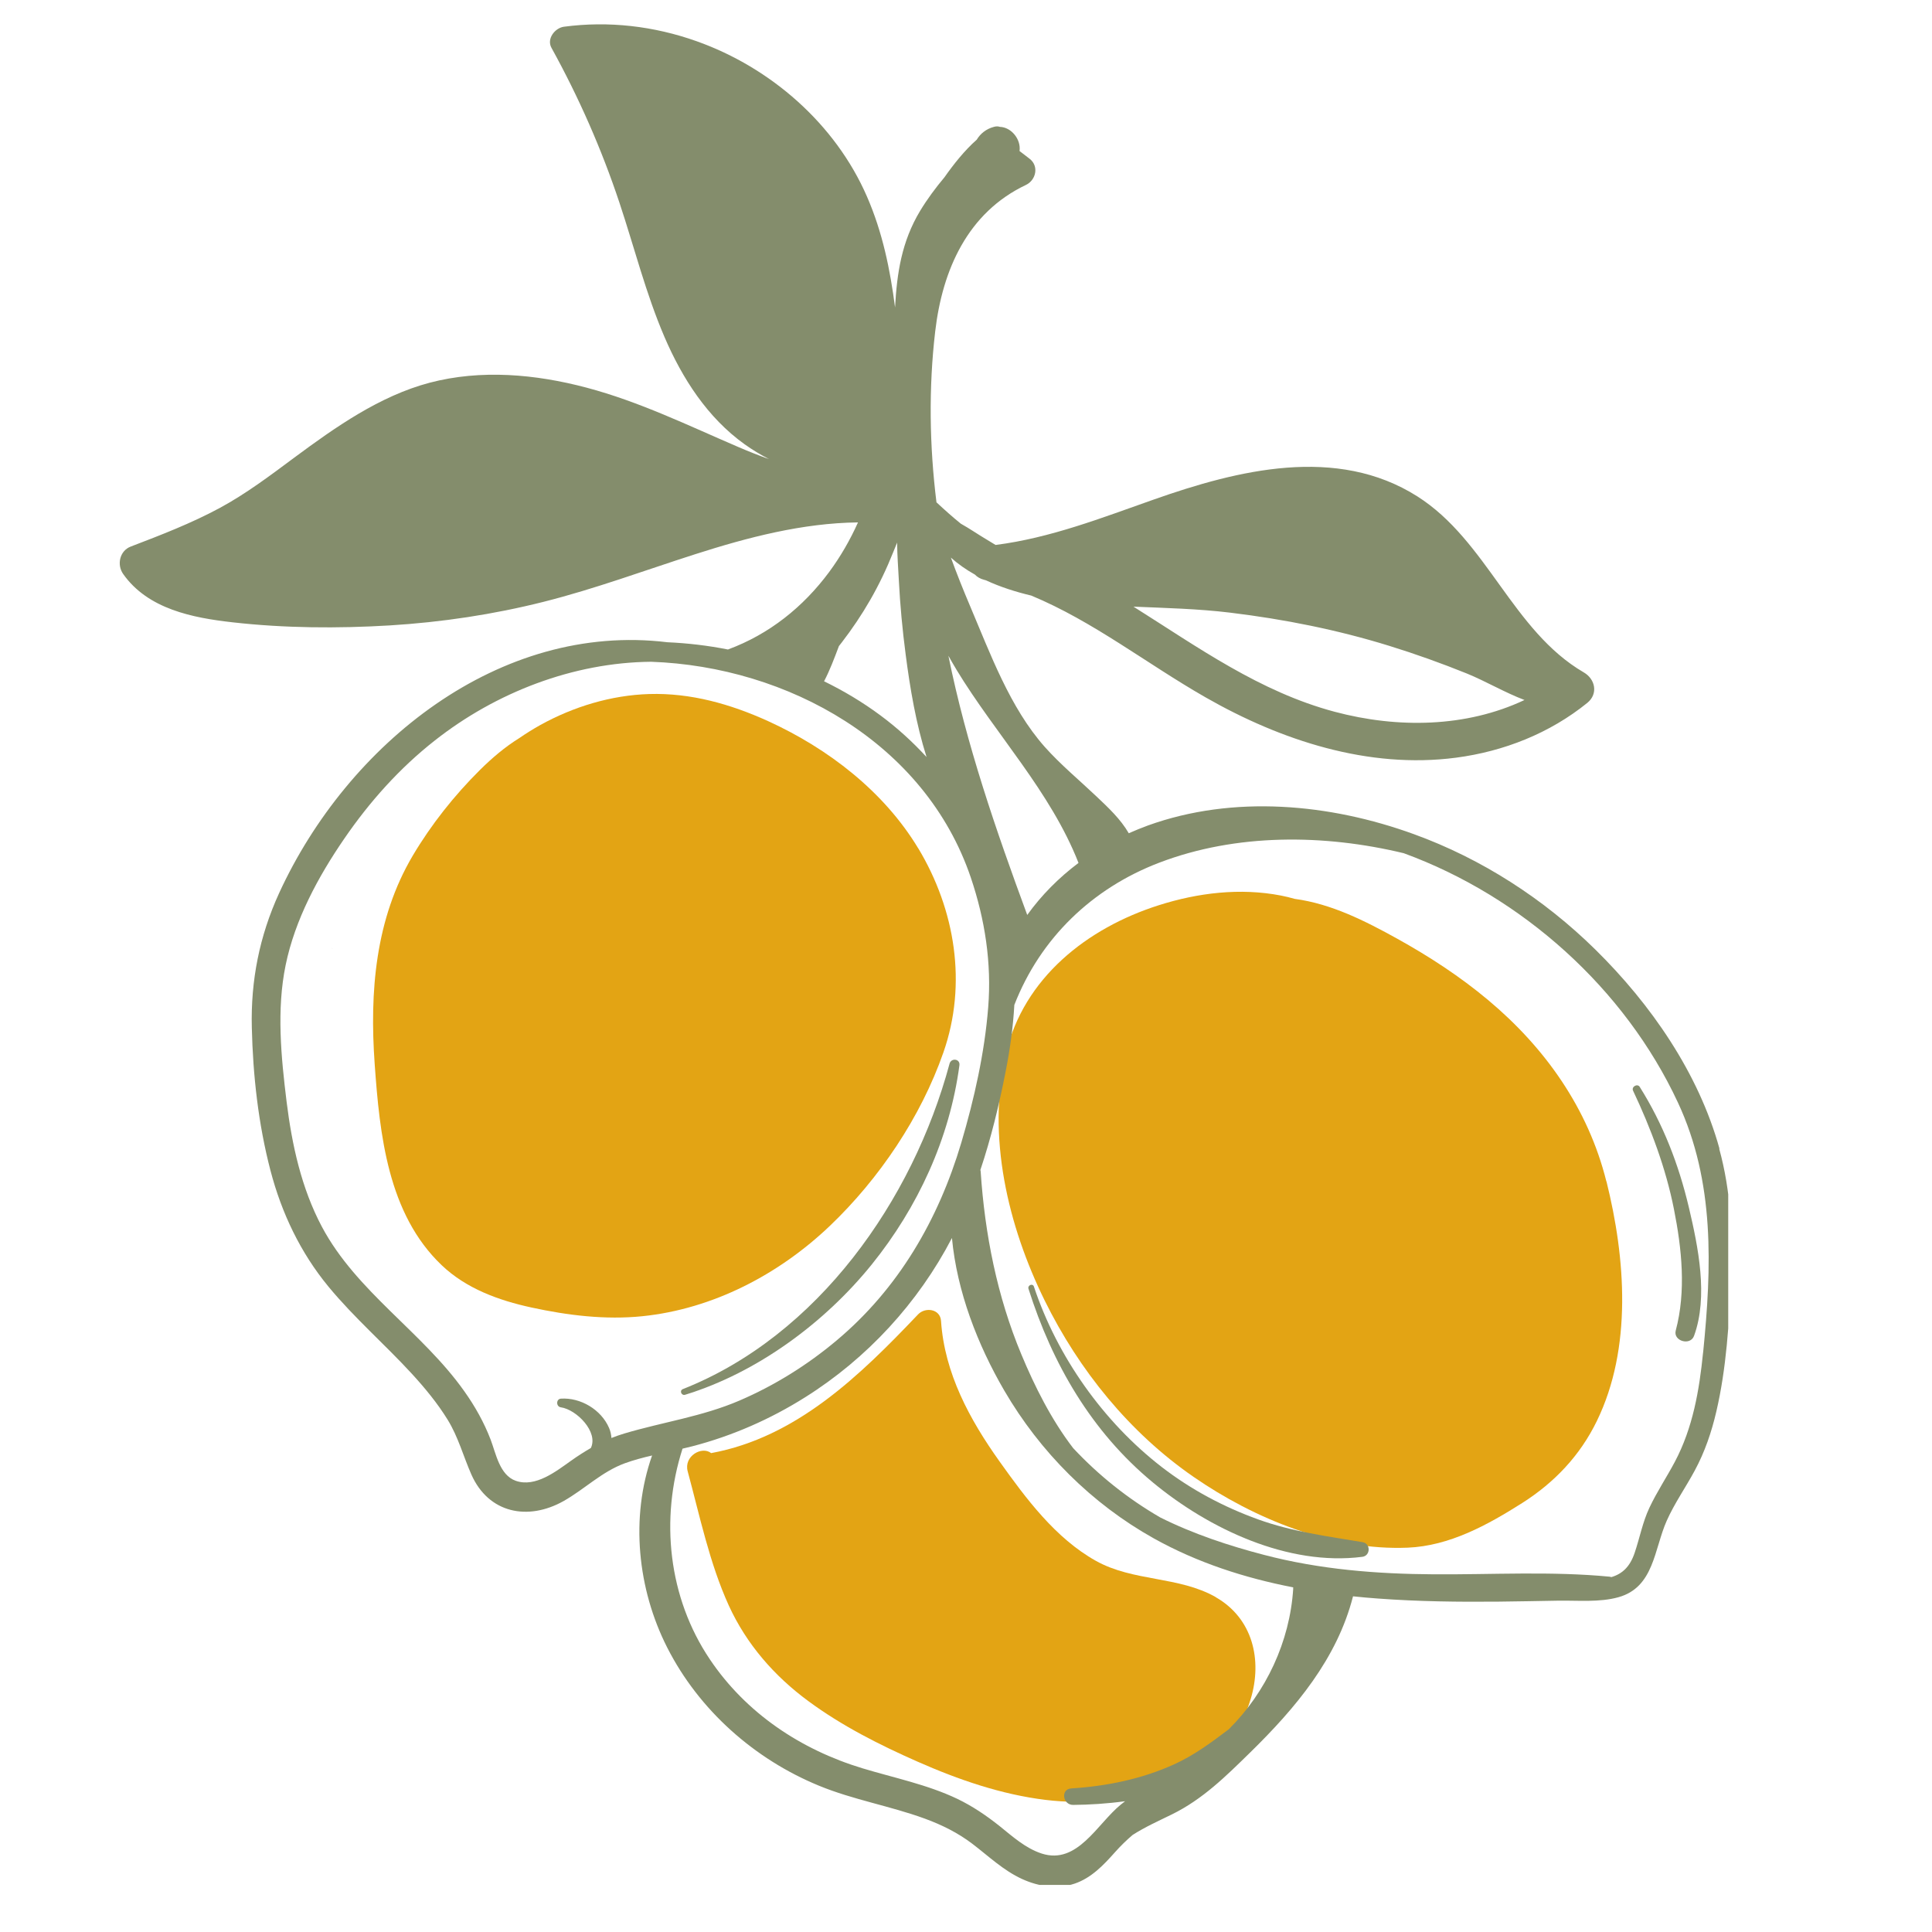
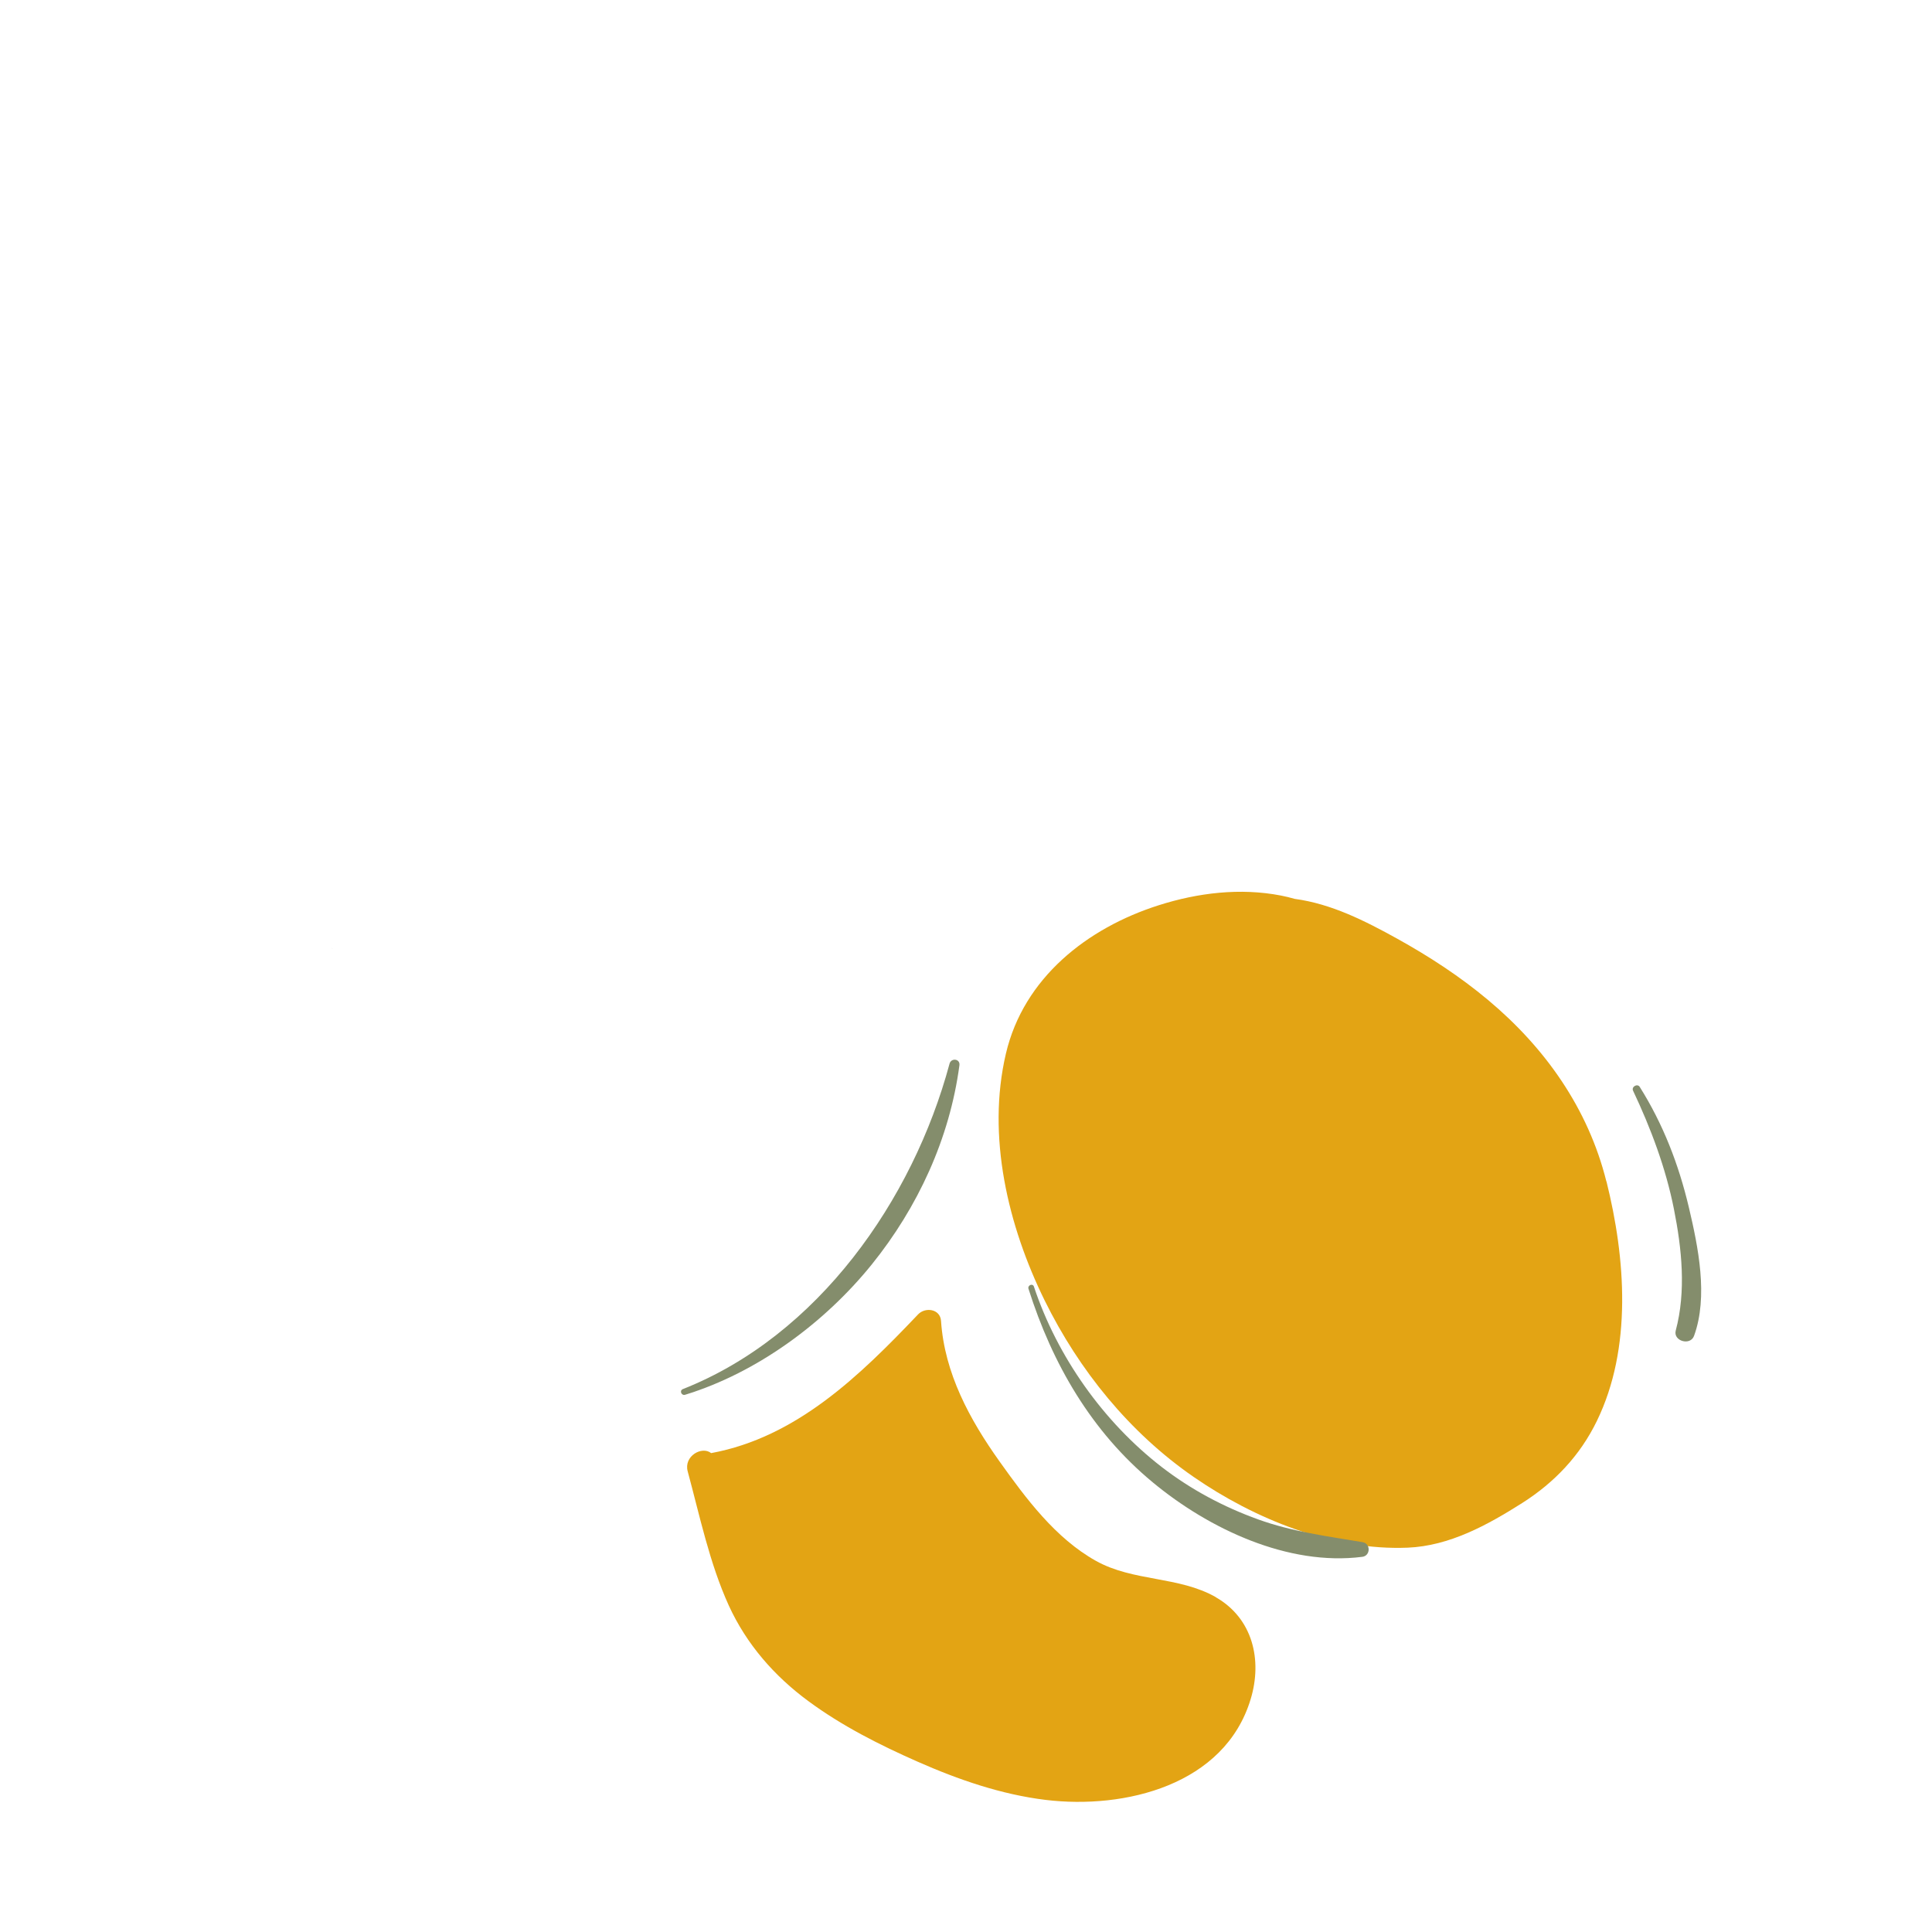
<svg xmlns="http://www.w3.org/2000/svg" width="500" height="500" viewBox="0 0 500 500">
-   <path id="Path" fill="#e3a414" stroke="none" d="M 237.633 219.543 C 228.735 204.794 214.314 193.722 198.82 186.642 C 189.057 182.206 178.771 179.287 168.001 179.615 C 158.161 179.916 148.398 182.886 139.801 187.65 C 137.929 188.697 136.11 189.836 134.357 191.04 C 130.706 193.304 127.356 196.143 124.189 199.284 C 117.567 205.867 111.6 213.379 106.836 221.415 C 97.113 237.839 95.634 256.71 96.969 275.385 C 98.265 293.589 100.345 314.149 114.335 327.459 C 120.695 333.505 129.07 336.541 137.497 338.373 C 146.88 340.415 156.643 341.619 166.248 340.637 C 184.503 338.766 201.607 329.814 214.785 317.238 C 227.544 305.054 238.314 289.101 244.15 272.375 C 250.353 254.656 247.213 235.457 237.647 219.543 Z M 237.633 219.543" />
  <path id="path1" fill="#e3a414" stroke="none" d="M 415.724 305.747 C 411.026 286.902 399.903 271.171 385.103 258.791 C 377.84 252.706 369.857 247.51 361.573 242.917 C 353.251 238.31 344.548 233.9 335.074 232.63 C 333.896 232.29 332.705 232.002 331.501 231.766 C 320.967 229.725 310.027 231.047 299.872 234.279 C 281.329 240.181 264.918 253.098 260.325 272.689 C 255.313 294.06 260.862 317.277 270.375 336.593 C 279.248 354.614 292.308 370.75 308.875 382.201 C 324.618 393.09 344.862 401.335 364.309 400.536 C 375.144 400.091 385.011 394.647 393.962 388.967 C 402.298 383.667 408.893 376.718 413.238 367.806 C 422.477 348.895 420.697 325.6 415.751 305.734 Z M 415.724 305.747" />
  <path id="path2" fill="#e3a414" stroke="none" d="M 314.672 413.349 C 305.054 407.865 293.276 409.37 283.579 403.926 C 273.15 398.089 265.52 387.816 258.702 378.249 C 250.955 367.387 244.438 355.399 243.535 341.841 C 243.326 338.713 239.439 338.216 237.594 340.166 C 222.584 355.949 206.2 371.967 184.045 376.064 C 181.65 374.153 176.913 376.836 177.973 380.775 C 181.114 392.37 183.613 404.515 188.612 415.508 C 193.193 425.52 200.377 433.751 209.21 440.255 C 217.886 446.655 227.649 451.589 237.476 455.921 C 248.024 460.58 259.134 464.414 270.611 465.814 C 291.13 468.301 316.975 461.98 323.676 439.719 C 326.738 429.59 324.212 418.832 314.646 413.362 Z M 314.672 413.349" />
  <clipPath id="clipPath1">
-     <path d="M 30.177 6.015 L 447.262 6.015 L 447.262 487.814 L 30.177 487.814 Z M 30.177 6.015" />
-   </clipPath>
+     </clipPath>
  <g id="Group" clip-path="url(#clipPath1)">
    <path id="path3" fill="#848d6c" stroke="none" d="M 444.998 297.28 C 439.581 277.676 427.24 259.877 412.872 245.743 C 399.576 232.656 383.48 222.252 365.944 215.892 C 344.156 207.961 319.226 205.658 297.097 213.628 C 295.422 214.243 293.76 214.923 292.125 215.643 C 289.992 211.966 286.851 209.034 283.697 206.05 C 279.235 201.823 274.484 197.897 270.388 193.304 C 261.359 183.135 256.295 169.184 251.034 156.791 C 249.293 152.695 247.631 148.533 246.087 144.306 C 247.959 145.981 250.052 147.447 252.303 148.703 C 252.892 149.318 253.69 149.802 254.724 150.064 C 254.868 150.09 254.999 150.13 255.156 150.182 C 258.899 151.923 262.916 153.192 266.894 154.134 C 282.977 160.822 296.692 171.723 312.003 180.478 C 331.501 191.628 354.127 199.062 376.806 196.091 C 389.186 194.468 401.055 189.783 410.791 181.905 C 413.683 179.549 412.845 175.728 409.875 174.013 C 391.41 163.256 384.88 139.948 366.821 128.471 C 345.935 115.214 320.286 121.639 298.629 129.269 C 285.124 134.02 271.841 139.228 257.655 141.034 C 256.818 140.511 255.98 140.013 255.156 139.516 C 253.049 138.273 250.903 136.768 248.652 135.524 C 246.493 133.771 244.412 131.912 242.358 130.002 C 240.539 115.357 240.316 100.399 242.03 85.768 C 243.889 69.828 250.432 55.026 265.494 47.868 C 268.111 46.638 268.949 42.999 266.463 41.089 C 265.586 40.421 264.722 39.754 263.858 39.086 C 264.277 36.05 261.725 32.922 258.768 32.831 C 258.323 32.674 257.799 32.661 257.224 32.831 C 255.195 33.367 253.716 34.598 252.774 36.155 C 249.66 38.903 246.833 42.45 244.425 45.879 C 242.135 48.614 240.002 51.48 238.144 54.542 C 233.328 62.525 232.124 70.718 231.64 79.564 C 230.371 69.749 228.395 60.091 224.364 50.852 C 216.198 32.072 199.448 17.467 180.263 10.661 C 169.245 6.748 157.532 5.374 145.938 6.918 C 143.635 7.233 141.41 10.02 142.719 12.376 C 149.785 25.175 155.7 38.602 160.32 52.487 C 164.167 64.043 167.138 75.939 171.954 87.181 C 176.56 97.912 183.077 108.081 192.708 114.978 C 194.724 116.417 196.857 117.7 199.042 118.826 C 196.372 117.87 193.716 116.823 191.046 115.672 C 178.052 110.096 165.515 103.959 151.788 100.32 C 138.597 96.826 124.503 95.544 111.181 99.051 C 98.265 102.467 86.775 110.568 76.175 118.42 C 69.933 123.066 63.691 127.777 56.834 131.481 C 49.479 135.446 41.627 138.469 33.828 141.453 C 30.962 142.552 30.19 146.138 31.865 148.533 C 38.264 157.628 49.832 159.893 60.21 161.057 C 73.663 162.575 87.39 162.667 100.895 161.856 C 114.322 161.031 127.67 159.029 140.704 155.744 C 153.999 152.394 166.837 147.617 179.871 143.442 C 193.52 139.071 207.64 135.367 222.048 135.197 C 220.032 139.699 217.559 144.005 214.576 148.049 C 207.862 157.105 199.068 164.133 188.468 168.059 C 188.455 168.059 188.442 168.072 188.429 168.098 C 183.247 167.064 177.986 166.449 172.739 166.214 C 129.279 160.926 89.968 192.492 72.223 231.164 C 67.146 242.275 64.869 253.753 65.17 265.937 C 65.457 278.291 66.858 290.907 69.985 302.881 C 72.864 313.914 77.745 324.174 85.008 332.981 C 91.656 341.043 99.586 347.9 106.64 355.583 C 110.016 359.273 113.222 363.16 115.853 367.426 C 118.614 371.915 119.883 376.823 121.99 381.6 C 126.439 391.65 136.634 393.666 145.859 388.47 C 151.343 385.369 155.74 380.867 161.733 378.681 C 164.01 377.857 166.379 377.228 168.76 376.679 C 163.081 392.776 164.979 411.242 172.686 426.409 C 180.905 442.572 195.221 455.266 211.945 462.137 C 220.818 465.788 230.344 467.372 239.335 470.657 C 243.758 472.279 247.919 474.334 251.662 477.187 C 255.85 480.38 259.684 484.084 264.539 486.296 C 268.766 488.232 273.686 488.991 278.175 487.46 C 282.467 485.981 285.595 482.684 288.526 479.386 C 289.979 477.75 291.51 476.258 293.119 474.884 C 296.339 472.816 299.806 471.272 303.274 469.57 C 311.257 465.657 317.263 459.69 323.545 453.539 C 335.27 442.061 346.04 429.275 350.162 413.126 C 352.322 413.349 354.494 413.558 356.653 413.702 C 367.057 414.474 377.526 414.605 387.955 414.5 C 393.059 414.448 398.176 414.343 403.266 414.252 C 408.305 414.173 413.932 414.736 418.839 413.362 C 428.091 410.784 428.065 400.929 431.349 393.561 C 433.365 389.033 436.244 384.963 438.586 380.605 C 441.19 375.789 442.957 370.606 444.187 365.293 C 446.791 354.13 447.511 342.286 447.982 330.874 C 448.453 319.567 447.956 308.273 444.933 297.306 Z M 318.389 158.558 C 332.313 160.246 346.132 162.994 359.532 167.143 C 366.311 169.237 373.024 171.645 379.606 174.301 C 384.527 176.304 389.473 179.248 394.538 181.159 C 379.423 188.291 361.678 188.54 345.425 184.208 C 326.018 179.039 310.04 167.509 293.342 157 C 301.717 157.354 310.079 157.55 318.402 158.558 Z M 247.501 173.267 C 257.682 190.071 271.88 204.846 279.117 223.325 C 274.026 227.147 269.525 231.675 265.847 236.792 C 257.721 214.766 250.079 192.597 245.446 169.708 C 246.113 170.899 246.794 172.09 247.501 173.254 Z M 217.088 167.234 C 217.337 166.907 217.585 166.593 217.847 166.266 C 220.543 162.759 223.016 159.094 225.215 155.26 C 227.492 151.294 229.468 147.172 231.156 142.919 C 231.483 142.107 231.836 141.27 232.177 140.419 C 232.203 143.704 232.451 147.002 232.621 150.221 C 232.949 156.634 233.551 163.033 234.388 169.407 C 235.514 178.097 237.058 187.297 239.793 195.921 C 236.155 191.956 232.163 188.331 227.832 185.124 C 223.265 181.735 218.384 178.816 213.267 176.317 C 214.772 173.451 215.936 170.323 217.101 167.234 Z M 161.537 370.999 C 160.398 371.339 159.299 371.732 158.239 372.151 C 158.174 371.235 157.977 370.345 157.624 369.546 C 155.57 364.783 150.23 361.642 145.166 361.969 C 143.883 362.061 143.883 364.024 145.127 364.207 C 149.236 364.796 154.915 370.593 152.913 374.742 C 151.186 375.737 149.497 376.823 147.822 378.014 C 143.962 380.736 138.584 385.041 133.454 383.222 C 129.305 381.743 128.35 376.182 126.976 372.57 C 125.275 368.133 122.919 363.919 120.145 360.032 C 109.27 344.668 92.258 334.303 83.307 317.486 C 77.994 307.488 75.56 296.285 74.173 285.135 C 72.747 273.54 71.543 261.317 73.924 249.761 C 76.345 237.983 82.352 226.859 89.117 217.017 C 95.647 207.49 103.421 198.787 112.542 191.628 C 128.311 179.209 148.333 171.448 168.499 171.265 C 203.858 172.508 239.439 192.27 251.243 227.107 C 254.907 237.93 256.661 249.264 255.745 260.676 C 254.816 272.48 252.133 284.389 248.783 295.736 C 242.855 315.654 232.53 333.479 216.486 346.932 C 208.909 353.292 200.468 358.553 191.374 362.466 C 181.69 366.628 171.548 368.015 161.537 370.999 Z M 334.681 411.176 C 333.804 424.839 327.68 437.913 318.009 447.532 C 313.508 450.934 309.045 454.272 303.798 456.64 C 295.422 460.436 286.354 462.268 277.232 462.844 C 274.432 463.014 275.008 467.123 277.73 467.11 C 281.931 467.071 286.498 466.796 291.169 466.155 C 290.803 466.443 290.423 466.73 290.057 467.031 C 283.959 471.991 278.842 482.67 269.603 479.7 C 265.376 478.326 262.026 475.263 258.637 472.541 C 255.221 469.832 251.675 467.424 247.723 465.526 C 239.937 461.823 231.418 460.122 223.212 457.635 C 207.273 452.819 193.075 443.37 183.718 429.446 C 172.935 413.44 170.789 393.116 176.638 374.912 C 177.489 374.716 178.34 374.506 179.177 374.297 C 189.528 371.601 199.356 367.295 208.386 361.603 C 224.416 351.539 237.633 337.169 246.362 320.392 C 247.671 334.29 253.01 348.031 259.906 359.875 C 269.171 375.776 282.546 389.177 298.616 398.141 C 309.857 404.41 322.118 408.376 334.694 410.81 C 334.681 410.927 334.668 411.045 334.655 411.176 Z M 440.758 350.007 C 439.777 359.81 438.115 369.507 433.456 378.302 C 431.336 382.306 428.798 386.088 426.861 390.211 C 425.094 393.967 424.374 397.958 423.053 401.858 C 421.836 405.47 419.873 407.302 417.033 408.153 C 416.902 408.101 416.745 408.075 416.601 408.048 C 401.591 406.596 386.202 407.525 371.126 407.433 C 356.234 407.342 341.552 406.177 327.104 402.395 C 318.206 400.078 308.836 397.003 300.264 392.71 C 291.902 387.868 284.338 381.835 277.73 374.768 C 272.077 367.4 267.758 358.763 264.316 350.492 C 258.048 335.481 254.868 319.371 253.795 303.182 C 253.795 303.051 253.756 302.907 253.716 302.803 C 256.491 294.532 258.558 285.986 260.233 277.453 C 261.372 271.708 262.183 265.897 262.51 260.074 C 269.237 242.799 282.663 229.882 300.016 223.26 C 319.985 215.63 342.703 215.853 363.301 220.813 C 393.923 232.015 420.488 255.807 434.242 285.332 C 443.834 305.904 442.97 327.93 440.772 350.007 Z M 440.758 350.007" />
  </g>
  <path id="path4" fill="#848d6c" stroke="none" d="M 245.734 275.307 C 236.233 310.629 211.683 345.676 176.73 359.496 C 175.762 359.875 176.351 361.262 177.319 360.961 C 195.941 355.242 213.411 342.352 225.607 327.249 C 237.555 312.435 245.773 294.636 248.299 275.686 C 248.521 273.998 246.166 273.71 245.734 275.294 Z M 245.734 275.307" />
  <path id="path5" fill="#848d6c" stroke="none" d="M 86.003 245.442 C 85.951 245.416 85.885 245.364 85.82 245.338 C 86.121 245.56 86.121 245.547 86.003 245.442 Z M 86.003 245.442" />
  <path id="path6" fill="#848d6c" stroke="none" d="M 352.636 399.11 C 343.541 397.605 334.341 396.375 325.612 393.221 C 316.675 390.001 308.195 385.486 300.657 379.663 C 285.555 367.989 273.608 351.107 267.575 332.968 C 267.274 332.039 265.874 332.615 266.175 333.544 C 272.338 352.978 282.441 370.476 298.328 383.628 C 312.84 395.655 333.32 405.365 352.57 402.905 C 354.703 402.63 354.782 399.463 352.636 399.11 Z M 352.636 399.11" />
  <path id="path7" fill="#848d6c" stroke="none" d="M 437.068 312.435 C 434.438 301.337 430.433 290.959 424.361 281.288 C 423.773 280.332 422.15 281.235 422.634 282.269 C 427.227 291.98 431.114 302.318 433.208 312.893 C 435.249 323.153 436.401 334.133 433.679 344.354 C 432.972 347.063 437.448 348.358 438.416 345.728 C 442.133 335.533 439.489 322.682 437.068 312.435 Z M 437.068 312.435" />
</svg>